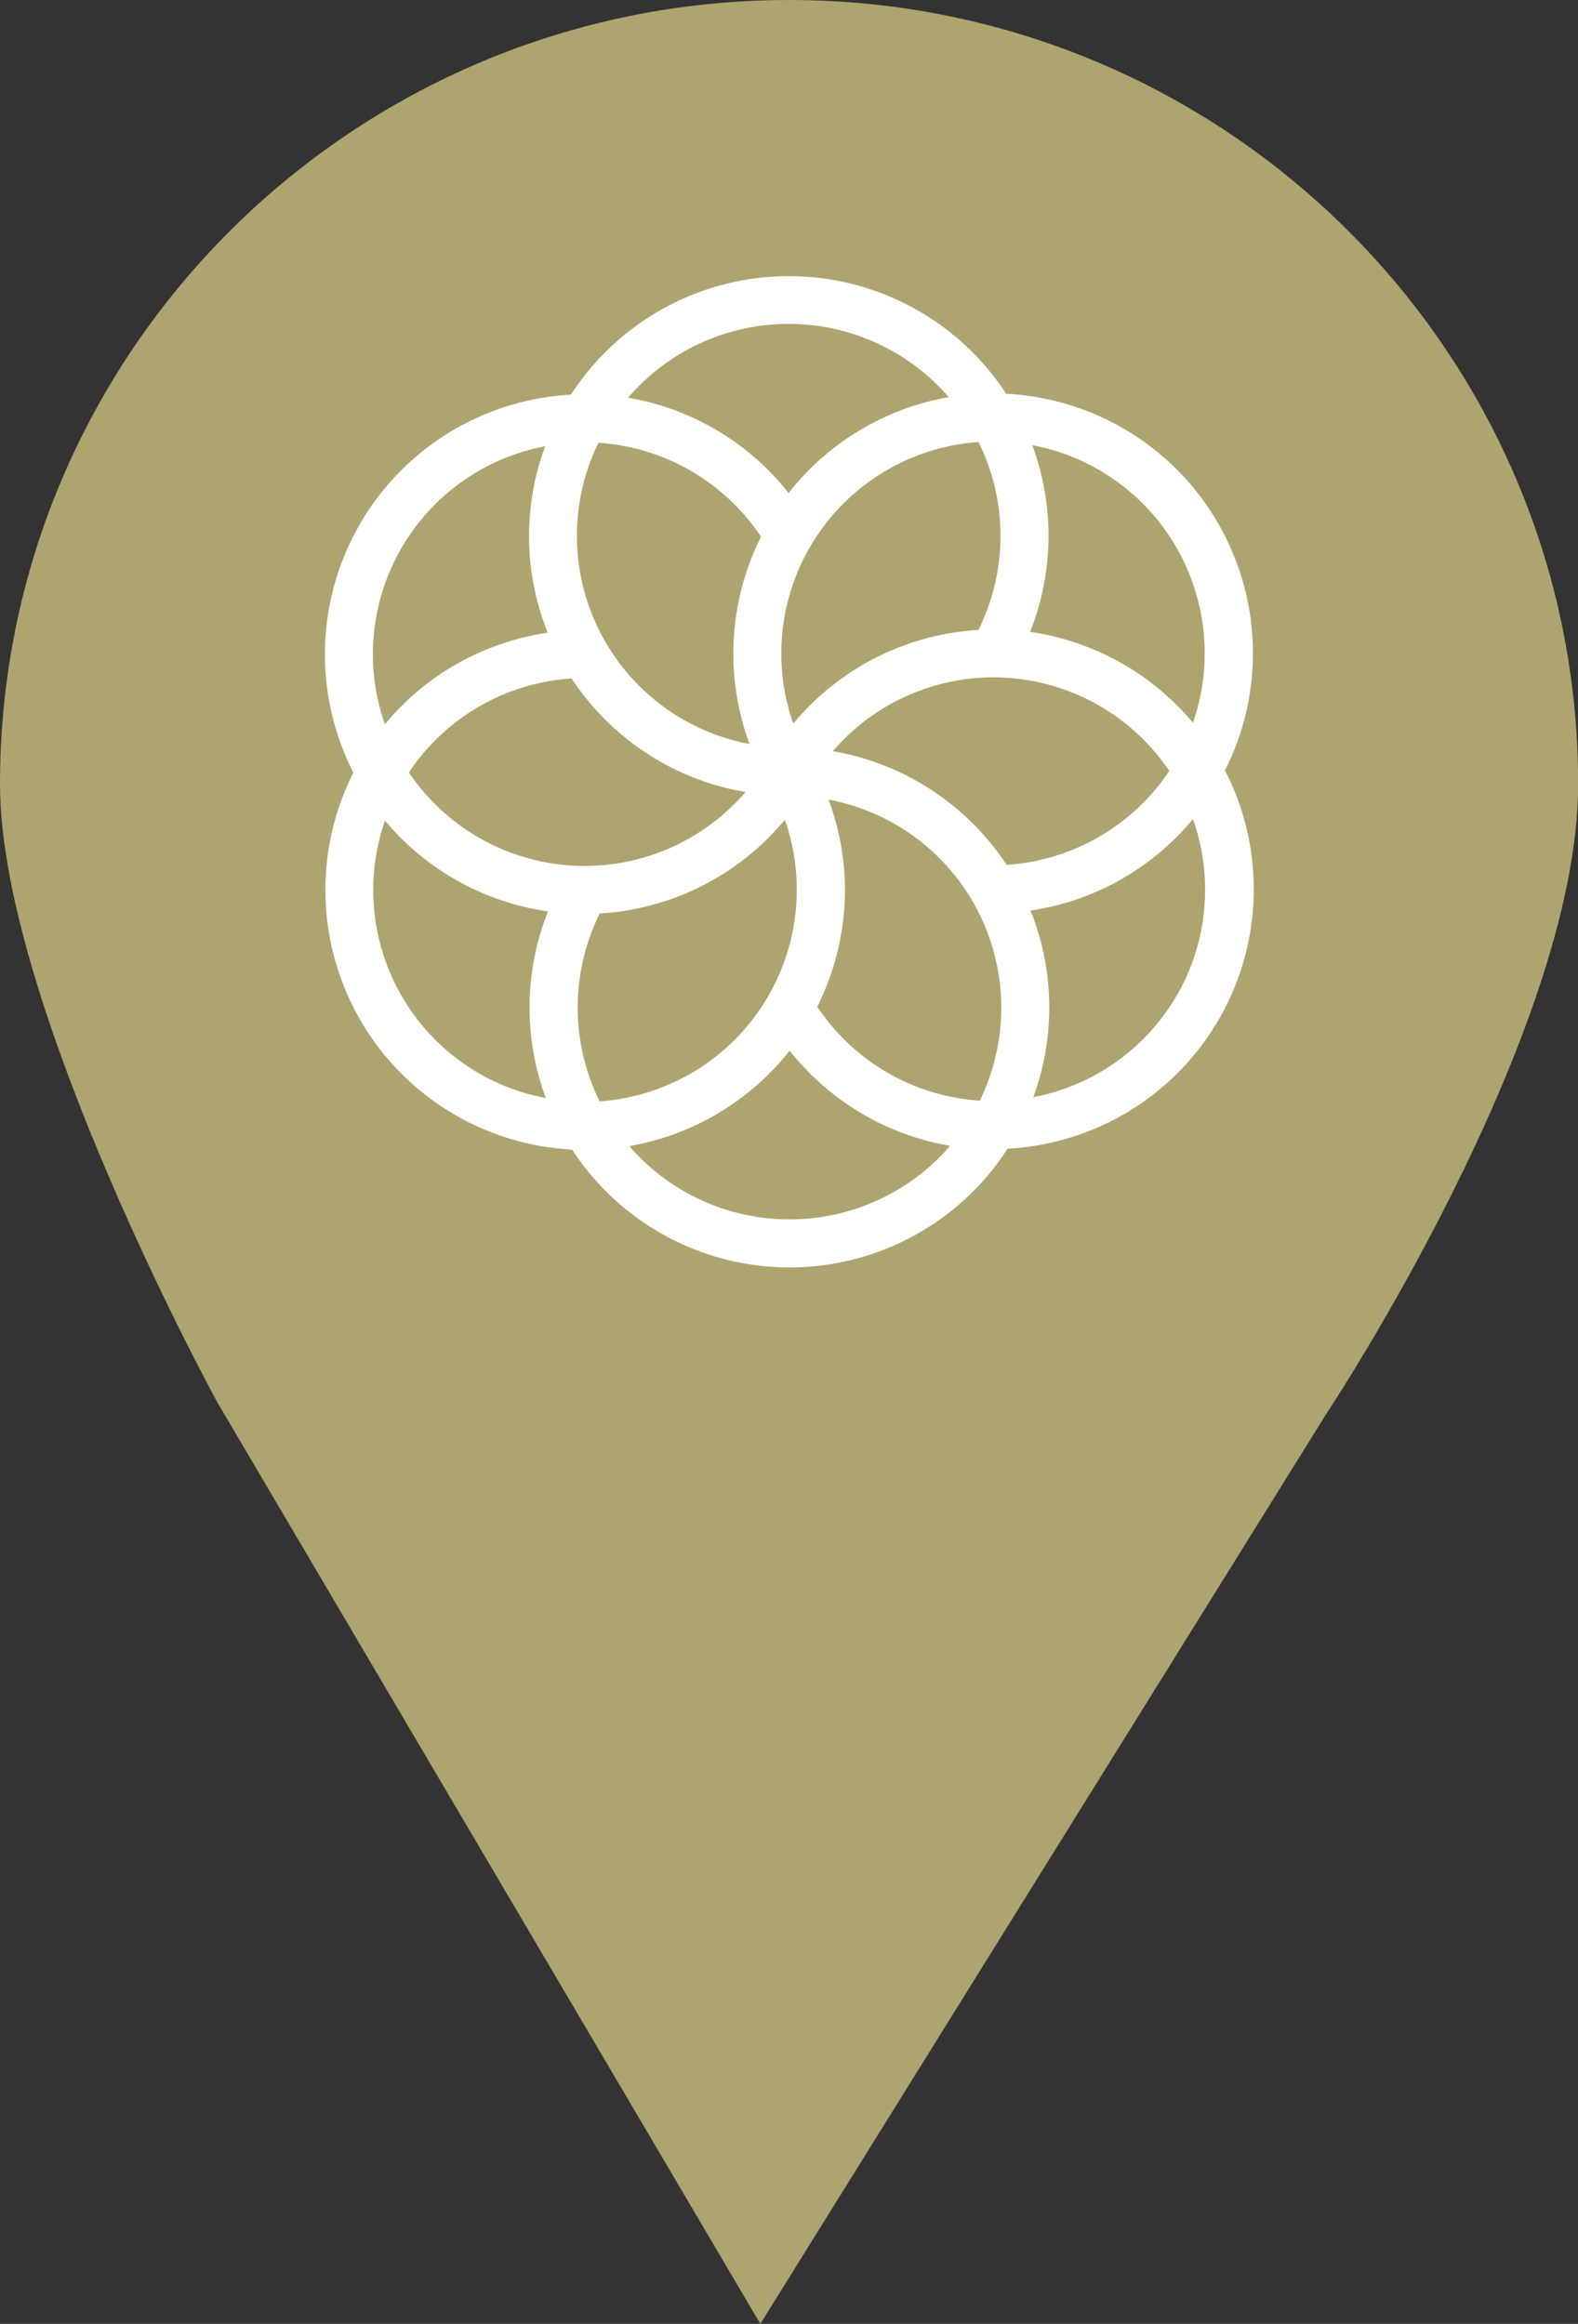
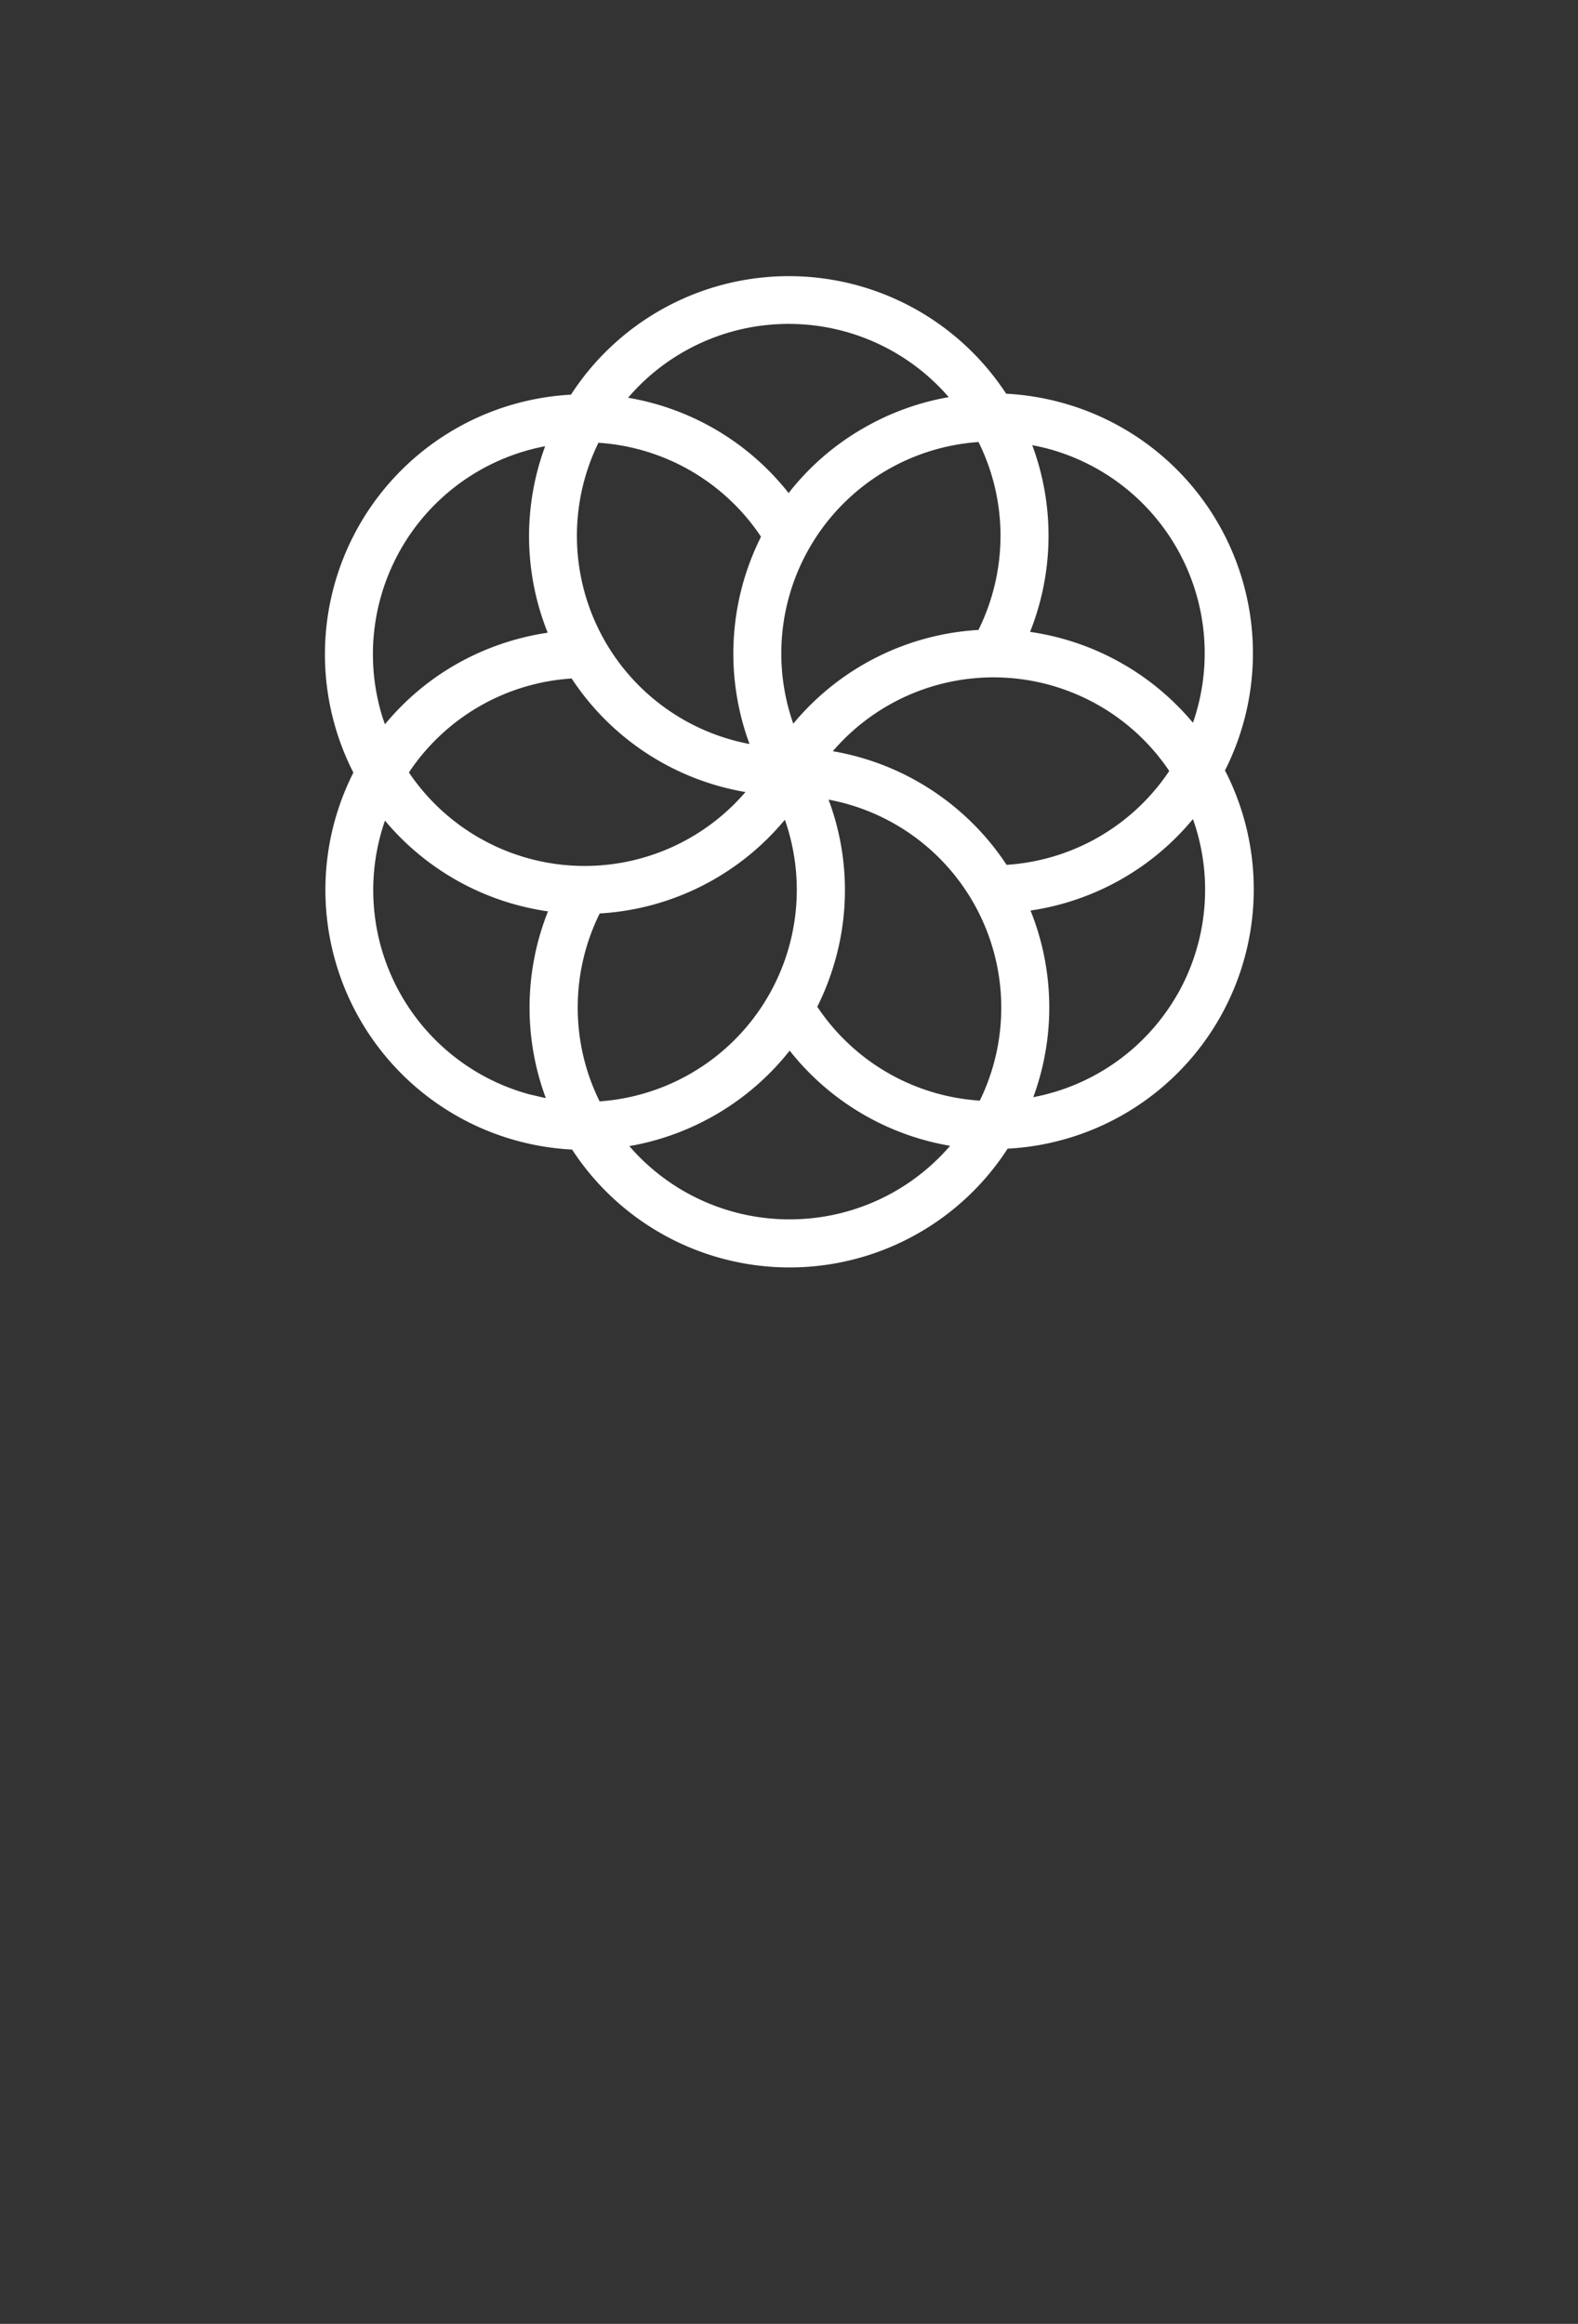
<svg xmlns="http://www.w3.org/2000/svg" viewBox="0 0 210.32 309.66">
  <rect x="0" y="0" width="210.32" height="309.66" fill="#333333" stroke="none" />
  <defs>
    <style>.cls-1{fill:#aea46f;}.cls-2{fill:#fff;}</style>
  </defs>
  <title>Recurso 2</title>
  <g id="Capa_2" data-name="Capa 2">
    <g id="Capa_2-2" data-name="Capa 2">
-       <path class="cls-1" d="M105.18,0C47.09,0,0,46.8,0,104.49,0,134,29,186.92,29,186.92l72.34,122.74,75.47-121.32s33.53-50.45,33.53-83.85C210.36,46.8,163.26,0,105.18,0Z" />
      <path class="cls-2" d="M163.24,102.72a34.61,34.61,0,0,0-21.91-49.11,35.24,35.24,0,0,0-7.23-1.15,34.6,34.6,0,0,0-58,.13,34.65,34.65,0,0,0-29,50.36,34.64,34.64,0,0,0,29.15,50.23,34.6,34.6,0,0,0,58.05-.12,34.61,34.61,0,0,0,29-50.34ZM139.67,59.79A28.22,28.22,0,0,1,159,96.31,34.73,34.73,0,0,0,137.29,84.2a34.62,34.62,0,0,0,.29-24.88C138.28,59.46,139,59.61,139.67,59.79Zm-9.09,86.87a28.2,28.2,0,0,1-21.65-12.51,35.36,35.36,0,0,0,2.5-6.6,34.35,34.35,0,0,0-1-21,28.21,28.21,0,0,1,20.14,40.15ZM77,134.25a28.23,28.23,0,0,1,2.93-12.53,34.69,34.69,0,0,0,24.68-12.49,28.26,28.26,0,0,1-24.69,37.53A28.08,28.08,0,0,1,77,134.25ZM79.76,59a28.25,28.25,0,0,1,21.67,12.52A34.72,34.72,0,0,0,99.9,99.14,28.23,28.23,0,0,1,79.76,59Zm53.59,12.4a28.32,28.32,0,0,1-2.94,12.54,34.69,34.69,0,0,0-24.68,12.49,28.24,28.24,0,0,1,24.69-37.53A28.08,28.08,0,0,1,133.35,71.39Zm-34,34.15a28.25,28.25,0,0,1-44.85-2.62A28.22,28.22,0,0,1,76.19,90.41,34.7,34.7,0,0,0,99.35,105.54ZM111,100.1a28.23,28.23,0,0,1,44.84,2.63,28.22,28.22,0,0,1-21.68,12.51A34.76,34.76,0,0,0,111,100.1Zm-5.88-56.94a28.19,28.19,0,0,1,21.33,9.76,34.57,34.57,0,0,0-11.4,4.15,34.2,34.2,0,0,0-9.94,8.63A34.6,34.6,0,0,0,83.71,53,28.17,28.17,0,0,1,105.12,43.16ZM50.66,94.46a28.21,28.21,0,0,1,22-35A34.55,34.55,0,0,0,73,84.31a35,35,0,0,0-12.33,4.28,34.5,34.5,0,0,0-9.36,7.92C51.06,95.84,50.84,95.16,50.66,94.46Zm20,51.39a28.2,28.2,0,0,1-19.35-36.5,34.71,34.71,0,0,0,21.73,12.09,34.62,34.62,0,0,0-.29,24.88C72.07,146.19,71.37,146,70.67,145.85Zm34.56,16.63a28.17,28.17,0,0,1-21.34-9.76A34.85,34.85,0,0,0,105.25,140a34.65,34.65,0,0,0,21.38,12.68A28.17,28.17,0,0,1,105.23,162.48Zm51.64-29.87a28.18,28.18,0,0,1-19.14,13.59,34.61,34.61,0,0,0-.37-24.87A34.63,34.63,0,0,0,159,109.14,28.2,28.2,0,0,1,156.87,132.61Z" />
    </g>
  </g>
</svg>